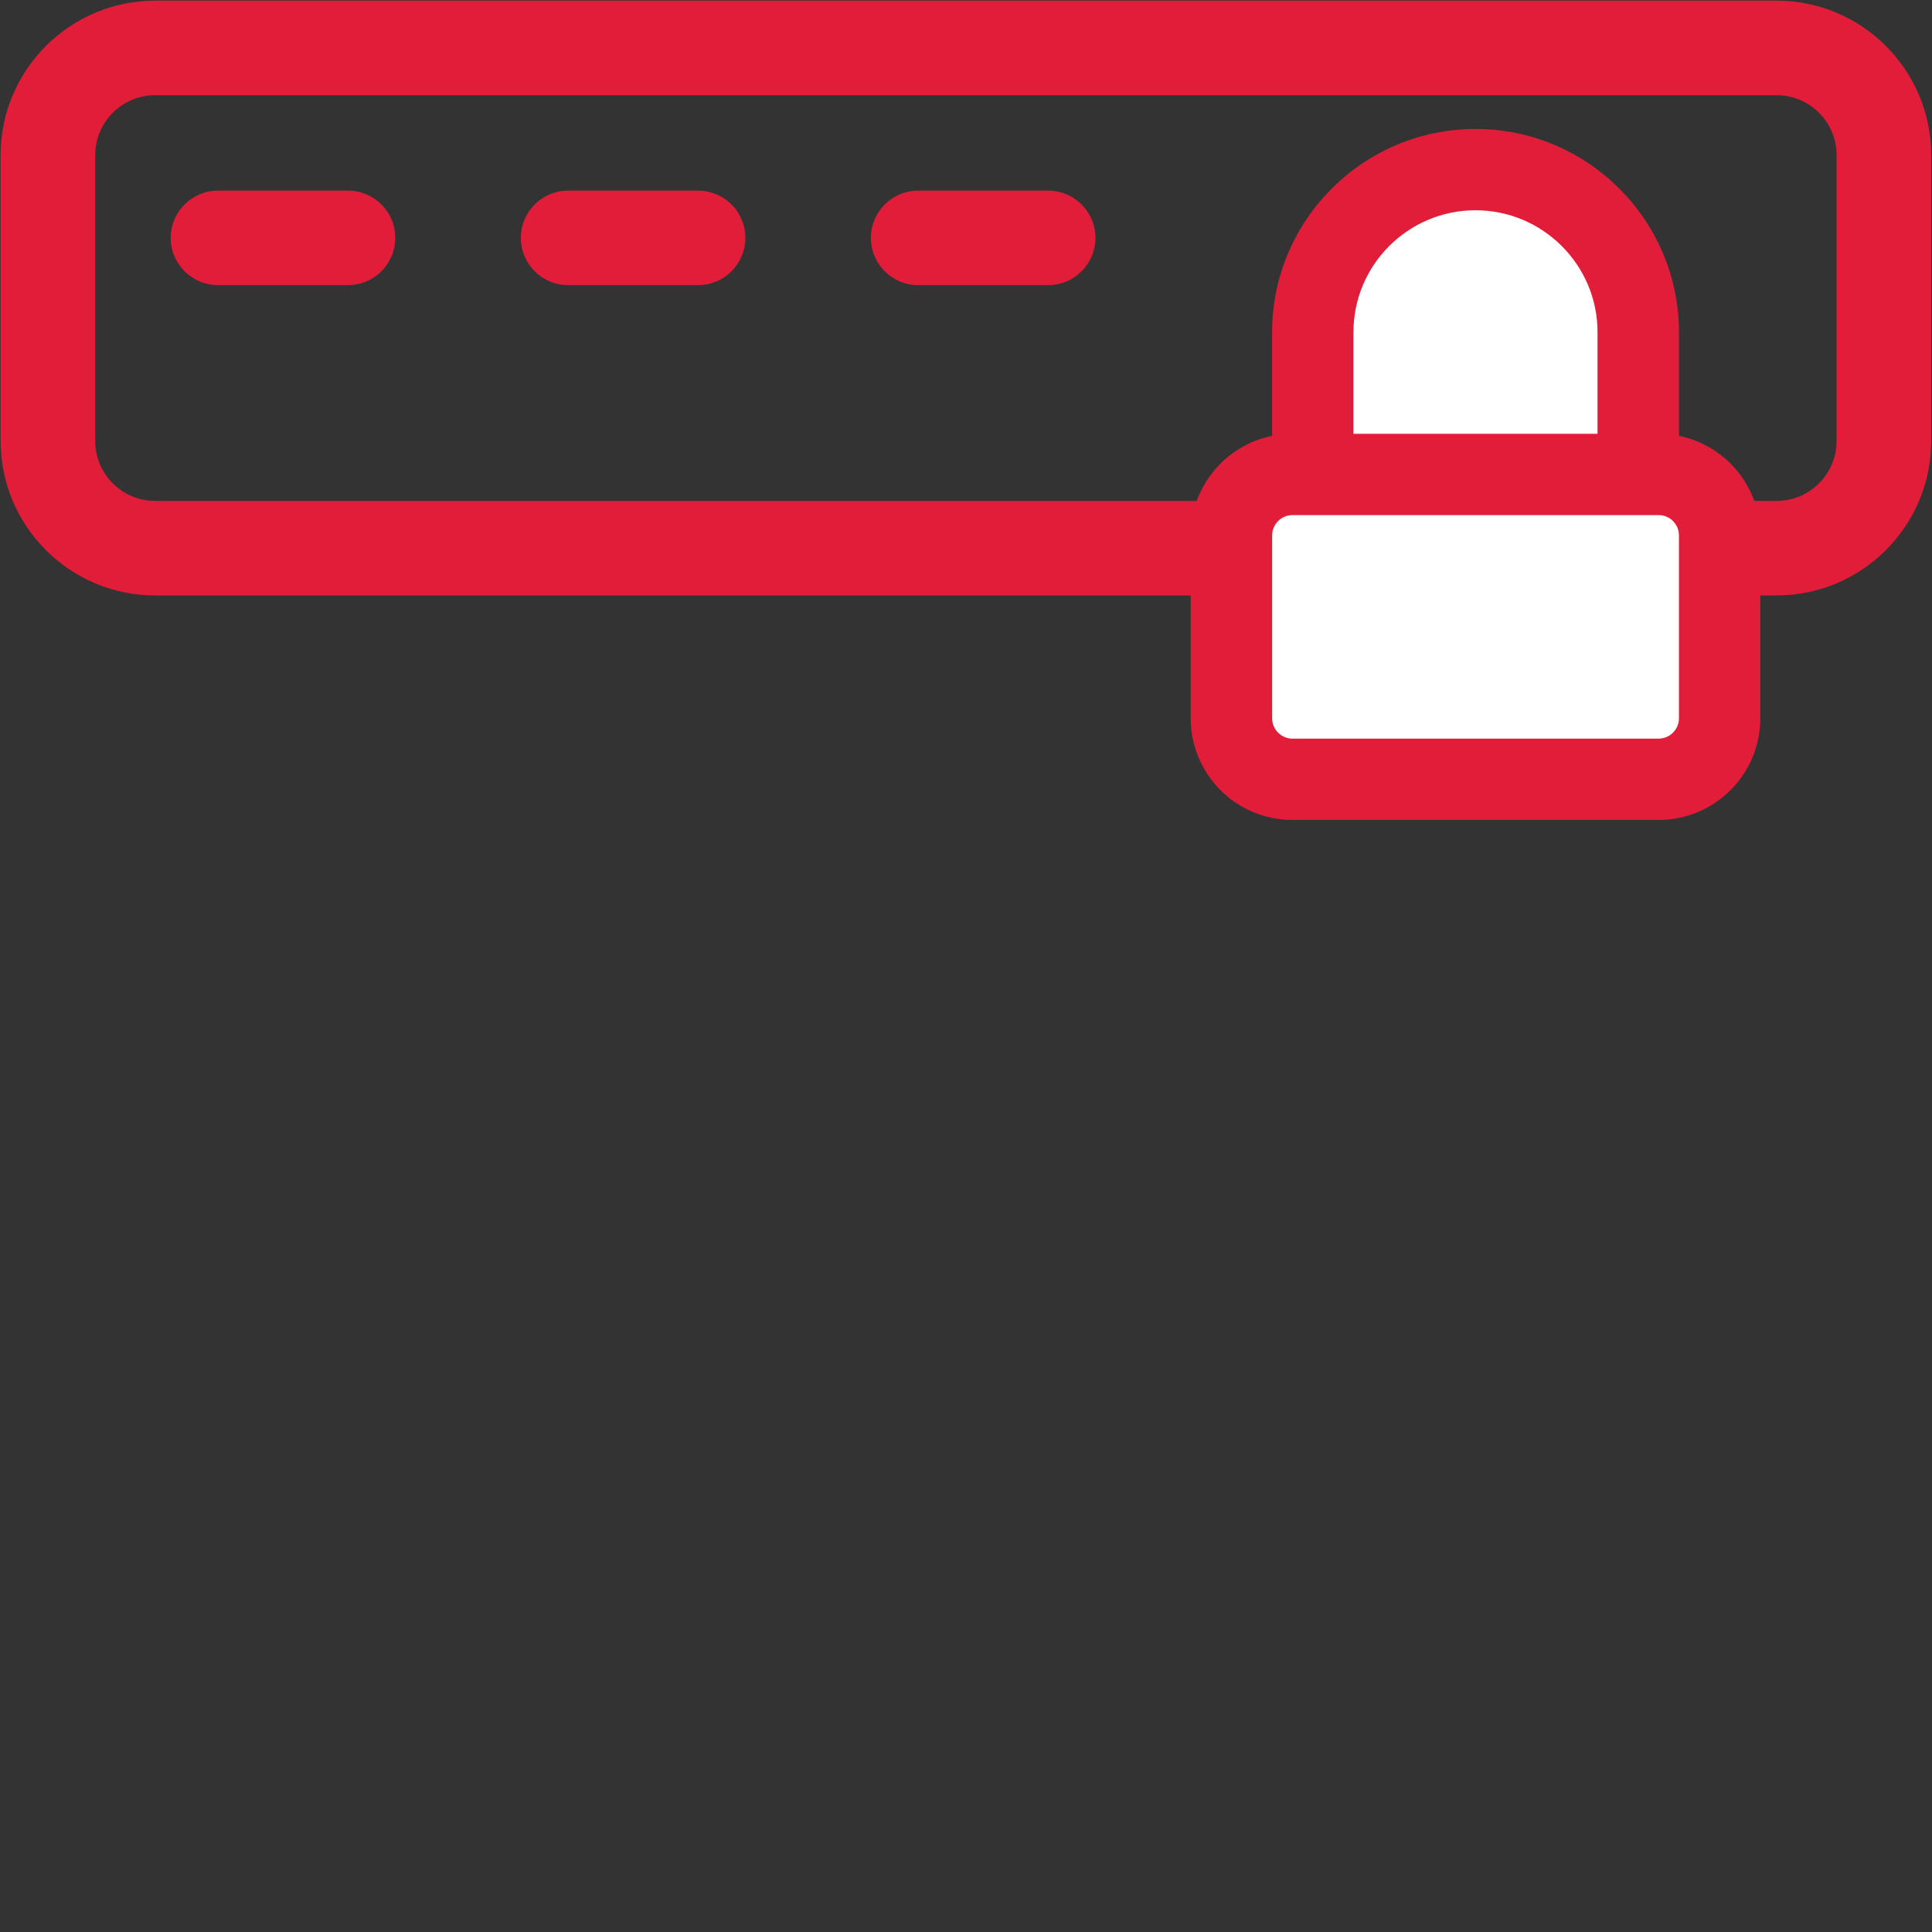
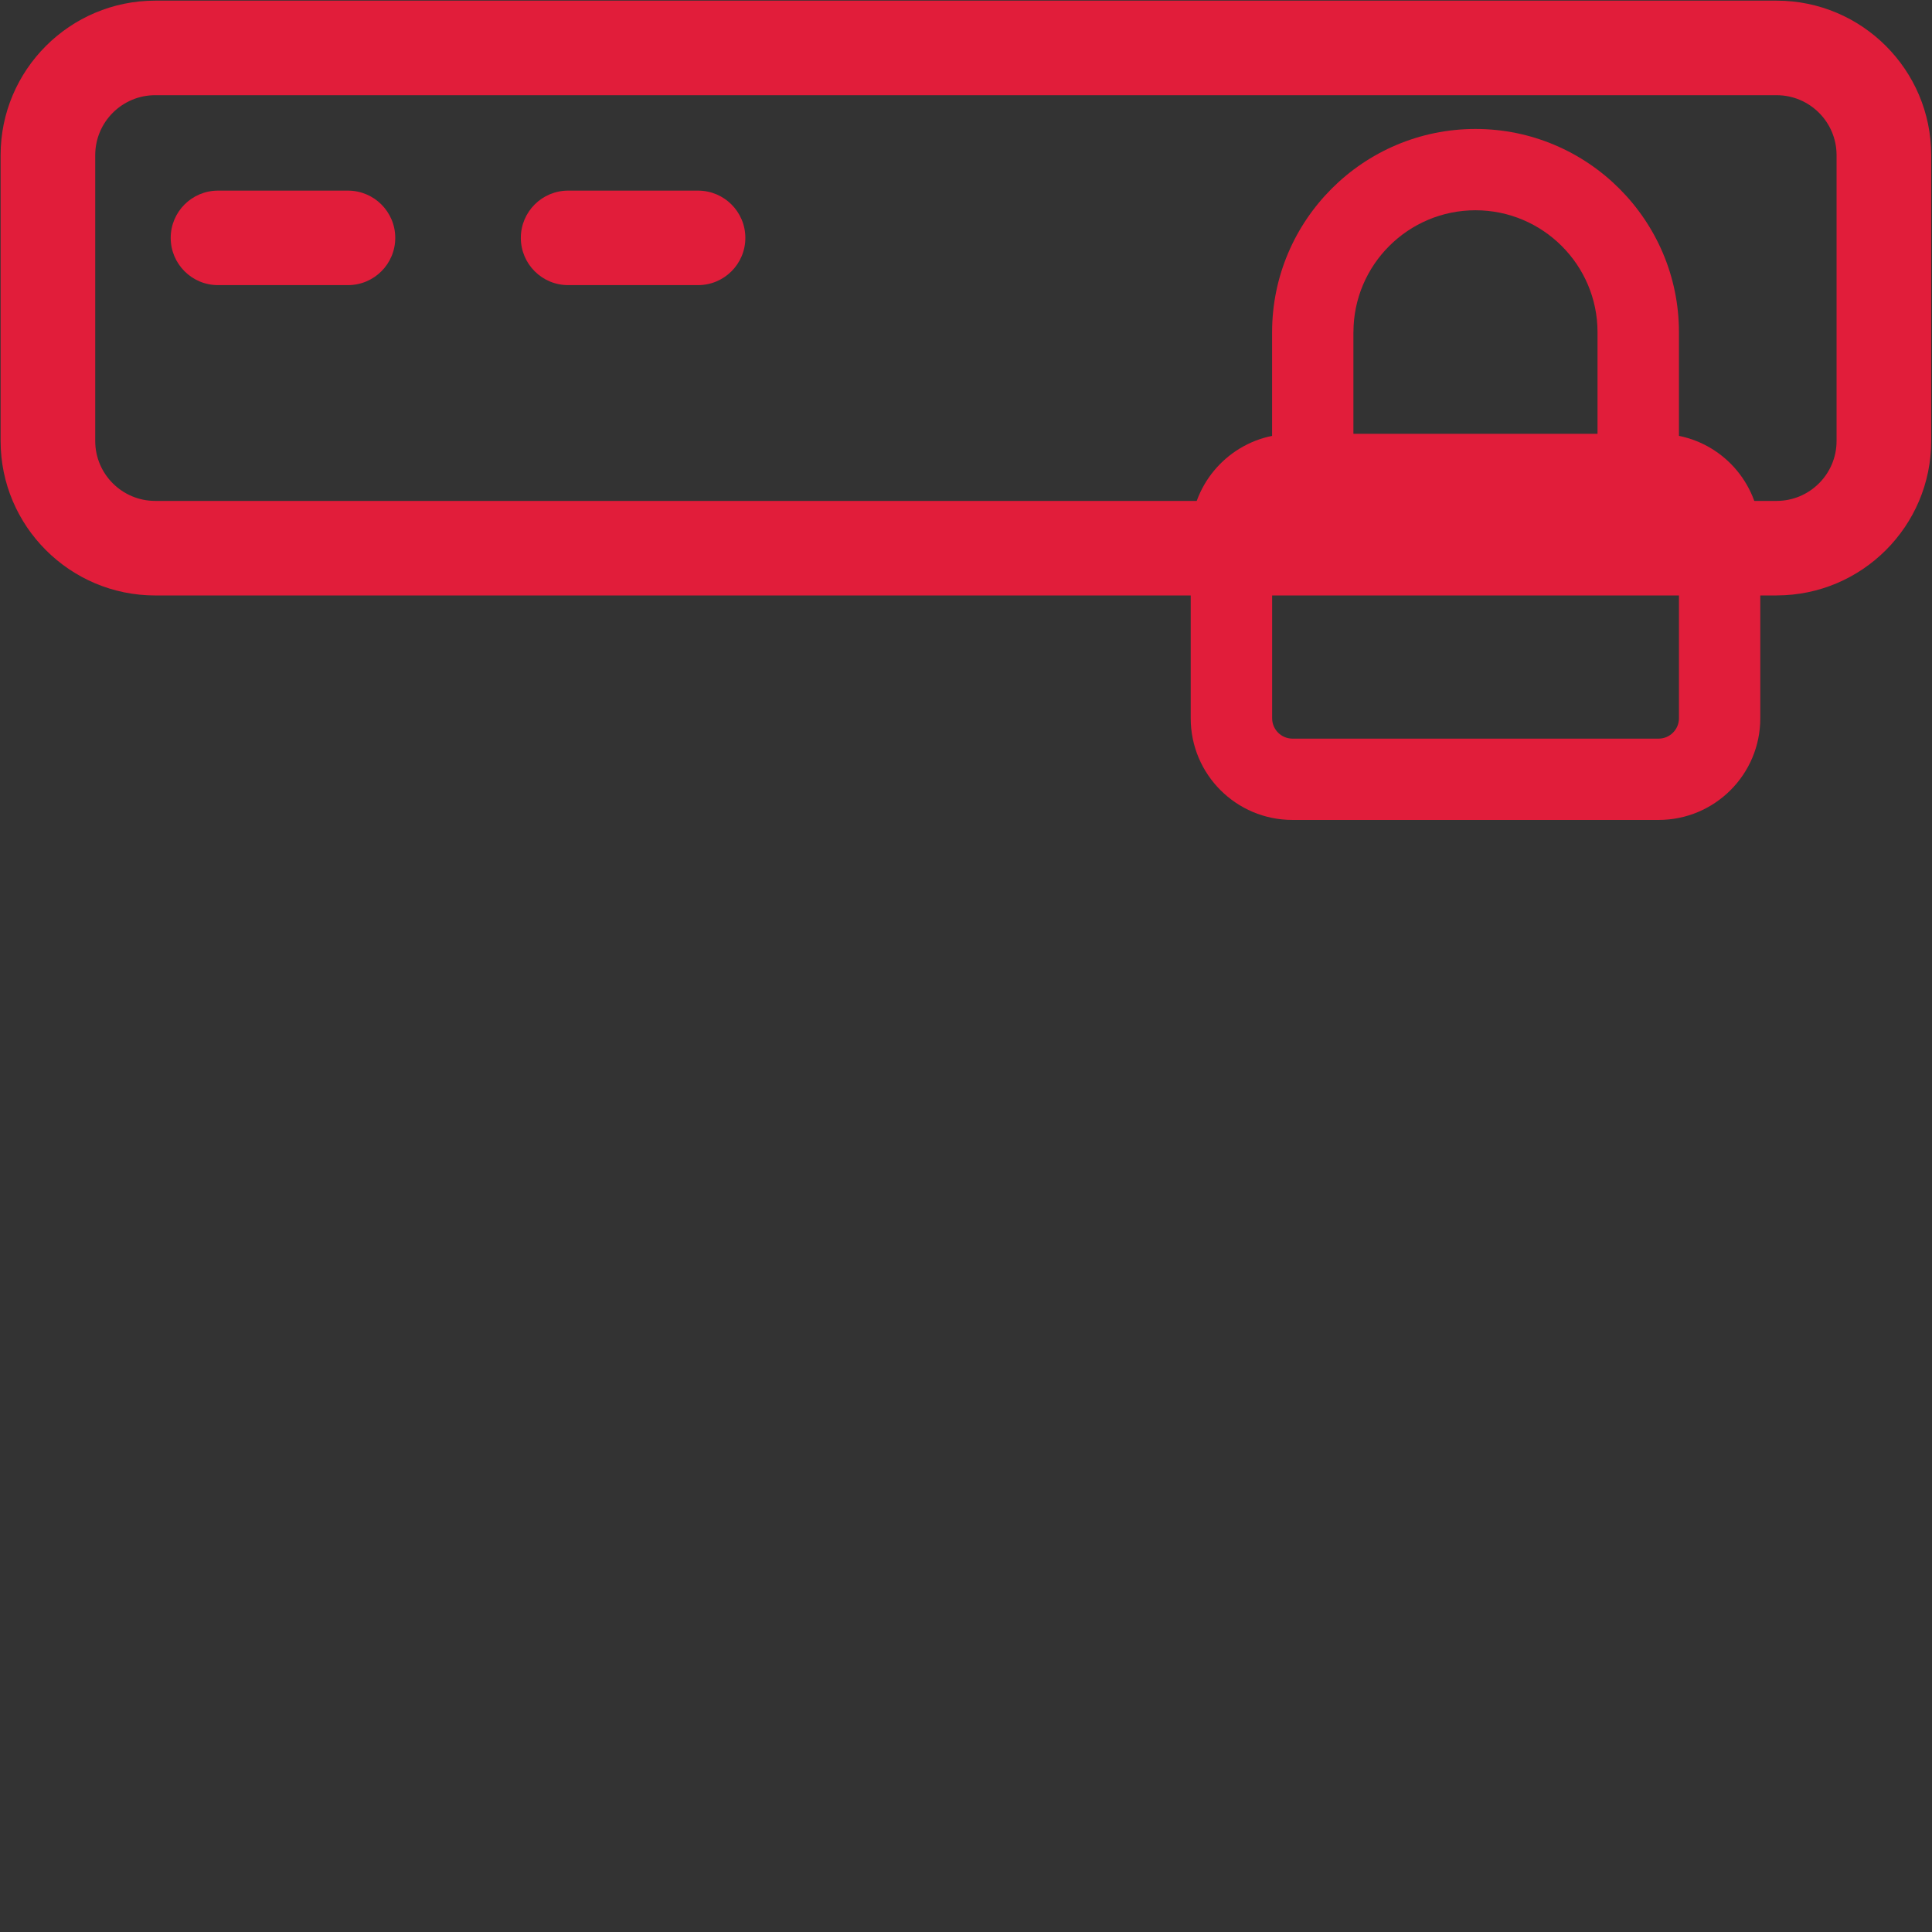
<svg xmlns="http://www.w3.org/2000/svg" id="Layer_1" data-name="Layer 1" version="1.1" viewBox="0 0 48 48">
  <rect x="0" y="0" width="48" height="48" fill="#333333" stroke="none" />
  <defs>
    <style>
      .cls-1 {
        fill: #e11d3a;
      }

      .cls-1, .cls-2 {
        stroke-width: 0px;
      }

      .cls-2 {
        fill: #fff;
      }
    </style>
  </defs>
  <path class="cls-1" d="M44.139,14.794H3.856C1.738,14.794.015,13.072.015,10.957V3.854C.015,1.738,1.738.016,3.856.016h40.283c2.118,0,3.841,1.721,3.841,3.837v7.103c0,2.116-1.723,3.837-3.841,3.837ZM3.856,2.365c-.822,0-1.49.668-1.49,1.489v7.103c0,.821.669,1.488,1.49,1.488h40.283c.822,0,1.49-.668,1.49-1.488V3.854c0-.821-.668-1.489-1.49-1.489H3.856Z" />
  <path class="cls-1" d="M8.645,7.084h-3.229c-.649,0-1.175-.526-1.175-1.174s.526-1.174,1.175-1.174h3.229c.649,0,1.175.526,1.175,1.174s-.526,1.174-1.175,1.174Z" />
  <path class="cls-1" d="M17.343,7.084h-3.228c-.649,0-1.175-.526-1.175-1.174s.526-1.174,1.175-1.174h3.228c.649,0,1.175.526,1.175,1.174s-.526,1.174-1.175,1.174Z" />
-   <path class="cls-1" d="M26.041,7.084h-3.229c-.649,0-1.175-.526-1.175-1.174s.526-1.174,1.175-1.174h3.229c.649,0,1.175.526,1.175,1.174s-.526,1.174-1.175,1.174Z" />
-   <rect class="cls-2" x="30.414" y="12.097" width="12.155" height="6.806" />
-   <path class="cls-2" d="M32.877,8.266c0-2.12,1.726-3.844,3.848-3.844s3.848,1.724,3.848,3.844v3.204h-7.696v-3.204Z" />
  <path class="cls-1" d="M41.713,10.829v-2.576c0-2.783-2.268-5.049-5.054-5.049s-5.054,2.266-5.054,5.049v2.576c-1.153.233-2.022,1.252-2.022,2.473v4.544c0,1.394,1.131,2.525,2.527,2.525h9.097c1.396,0,2.527-1.13,2.527-2.525v-4.544c0-1.223-.869-2.243-2.022-2.473ZM33.626,8.253c0-1.671,1.36-3.029,3.032-3.029s3.032,1.359,3.032,3.029v2.525h-6.065v-2.525ZM41.713,17.846c0,.278-.227.505-.505.505h-9.097c-.278,0-.505-.227-.505-.505v-4.544c0-.278.227-.505.505-.505h9.097c.278,0,.505.227.505.505v4.544Z" />
</svg>